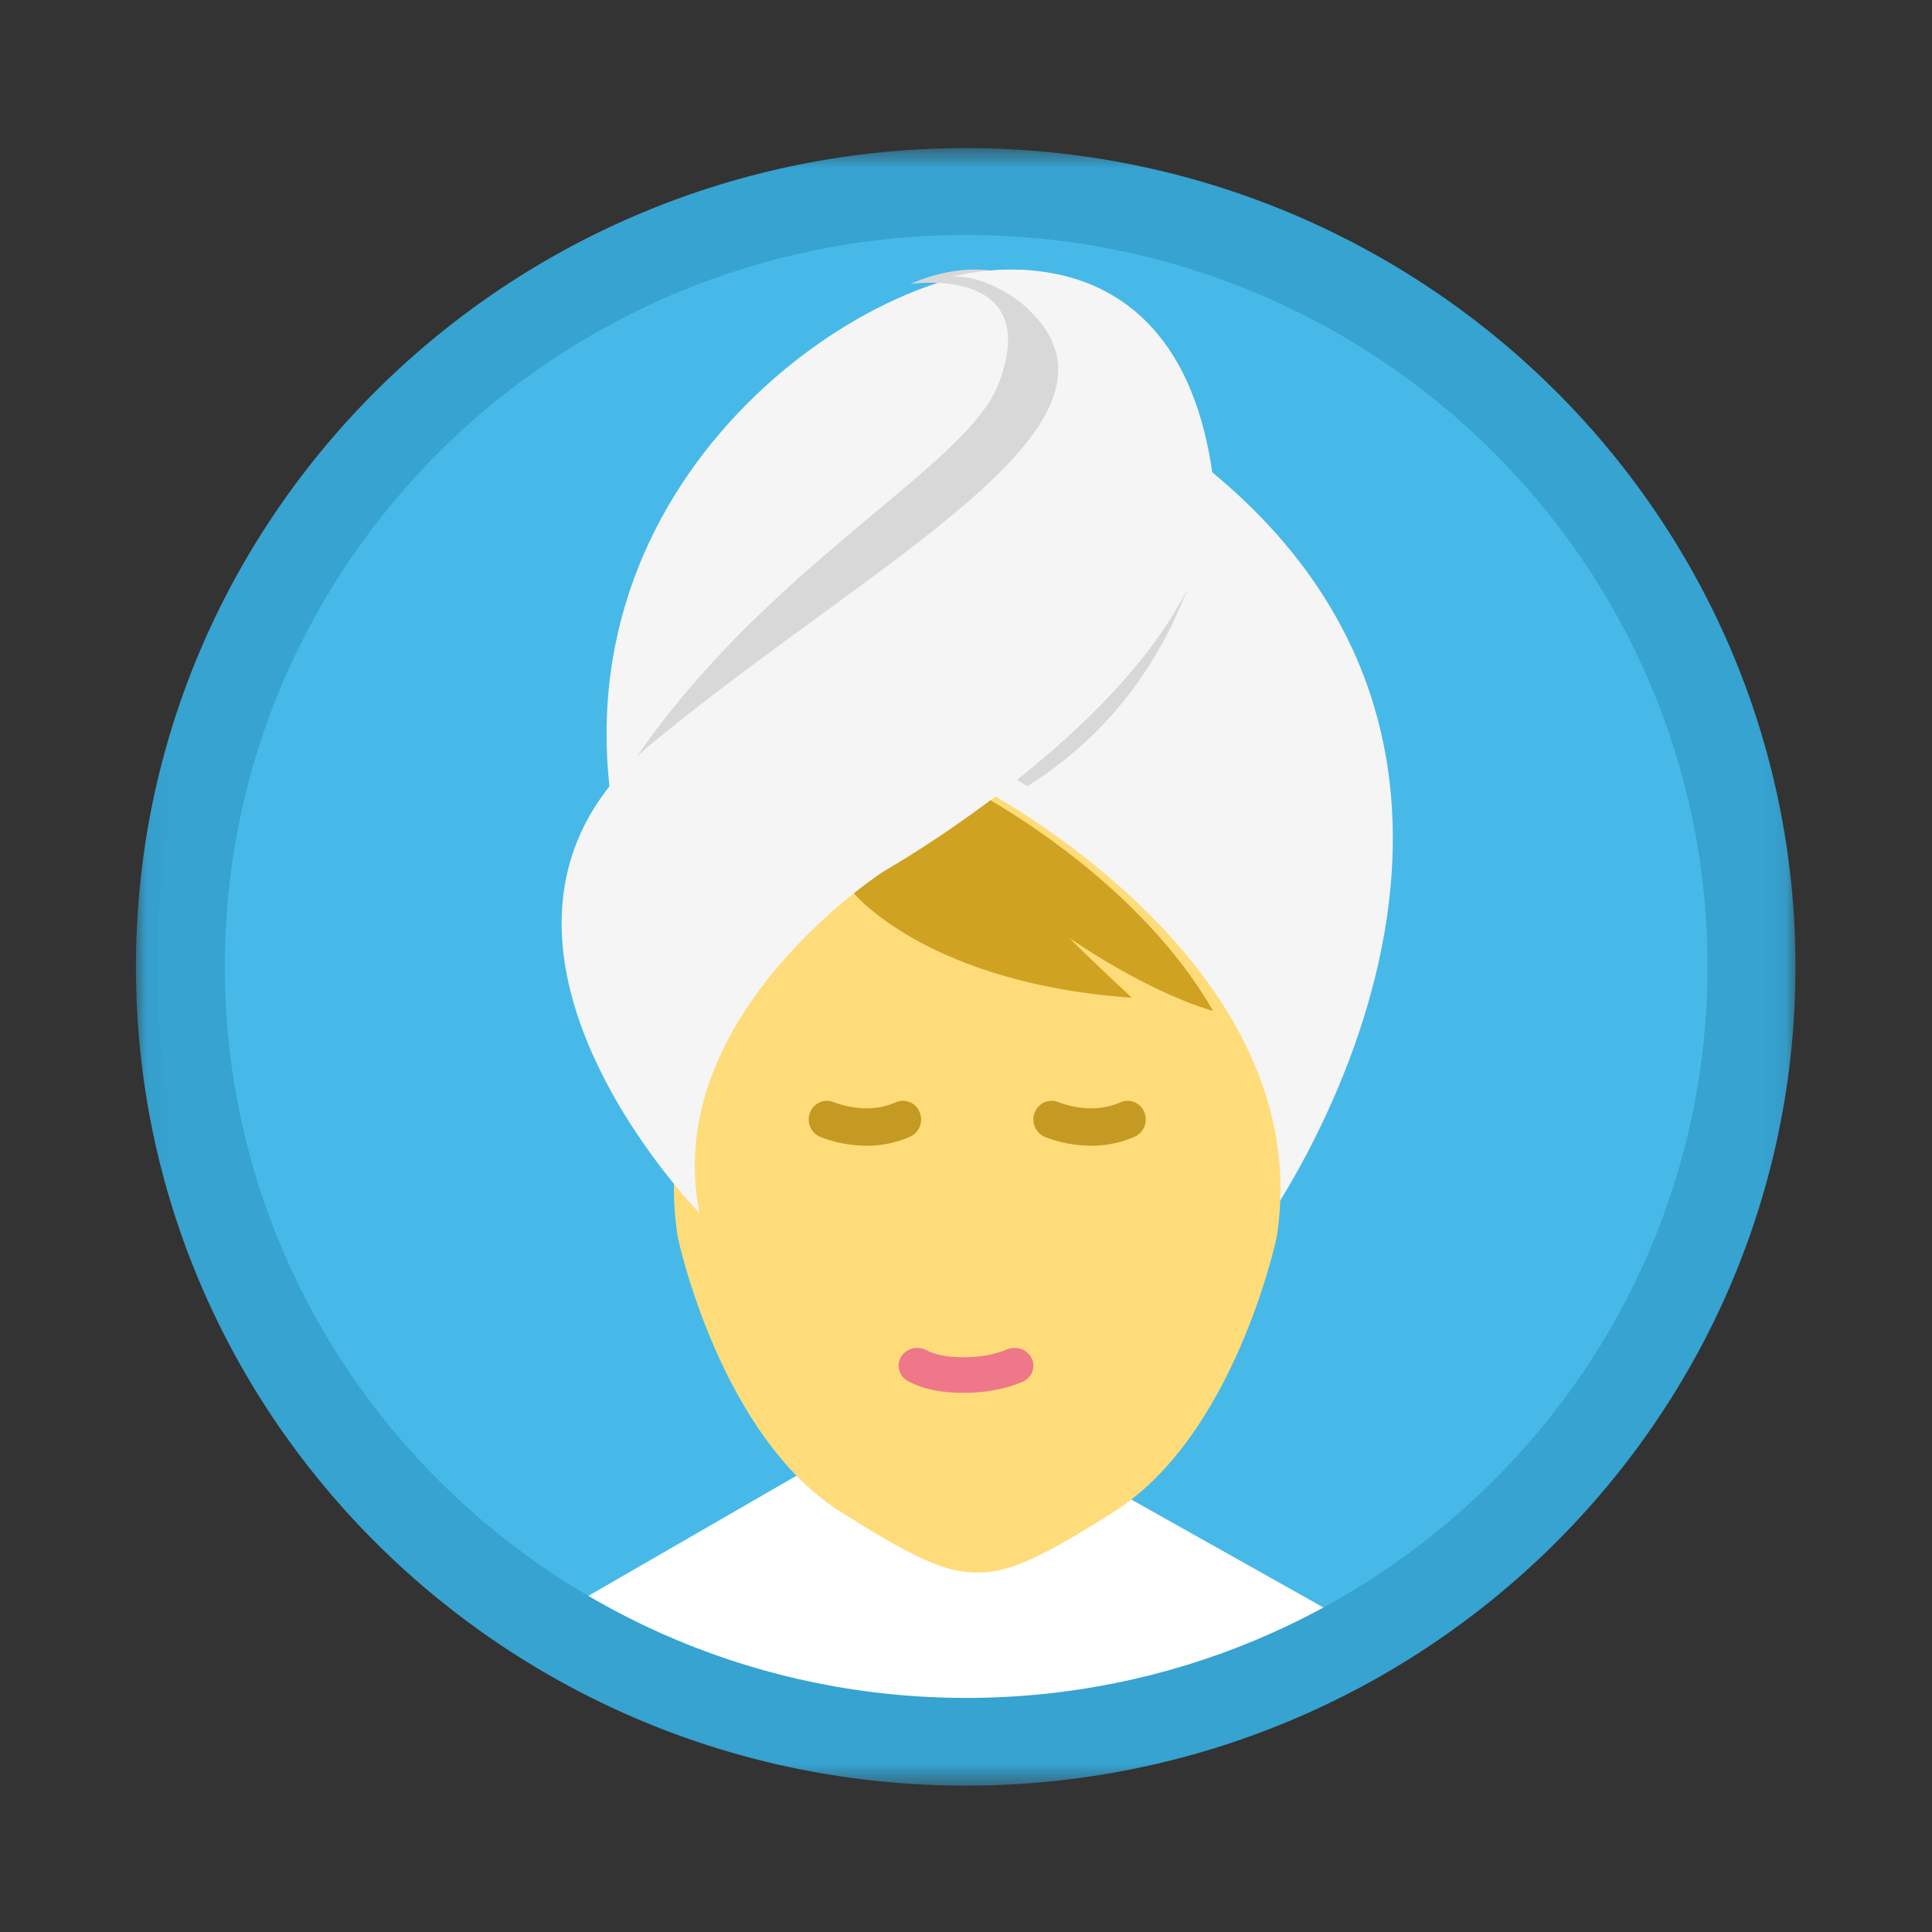
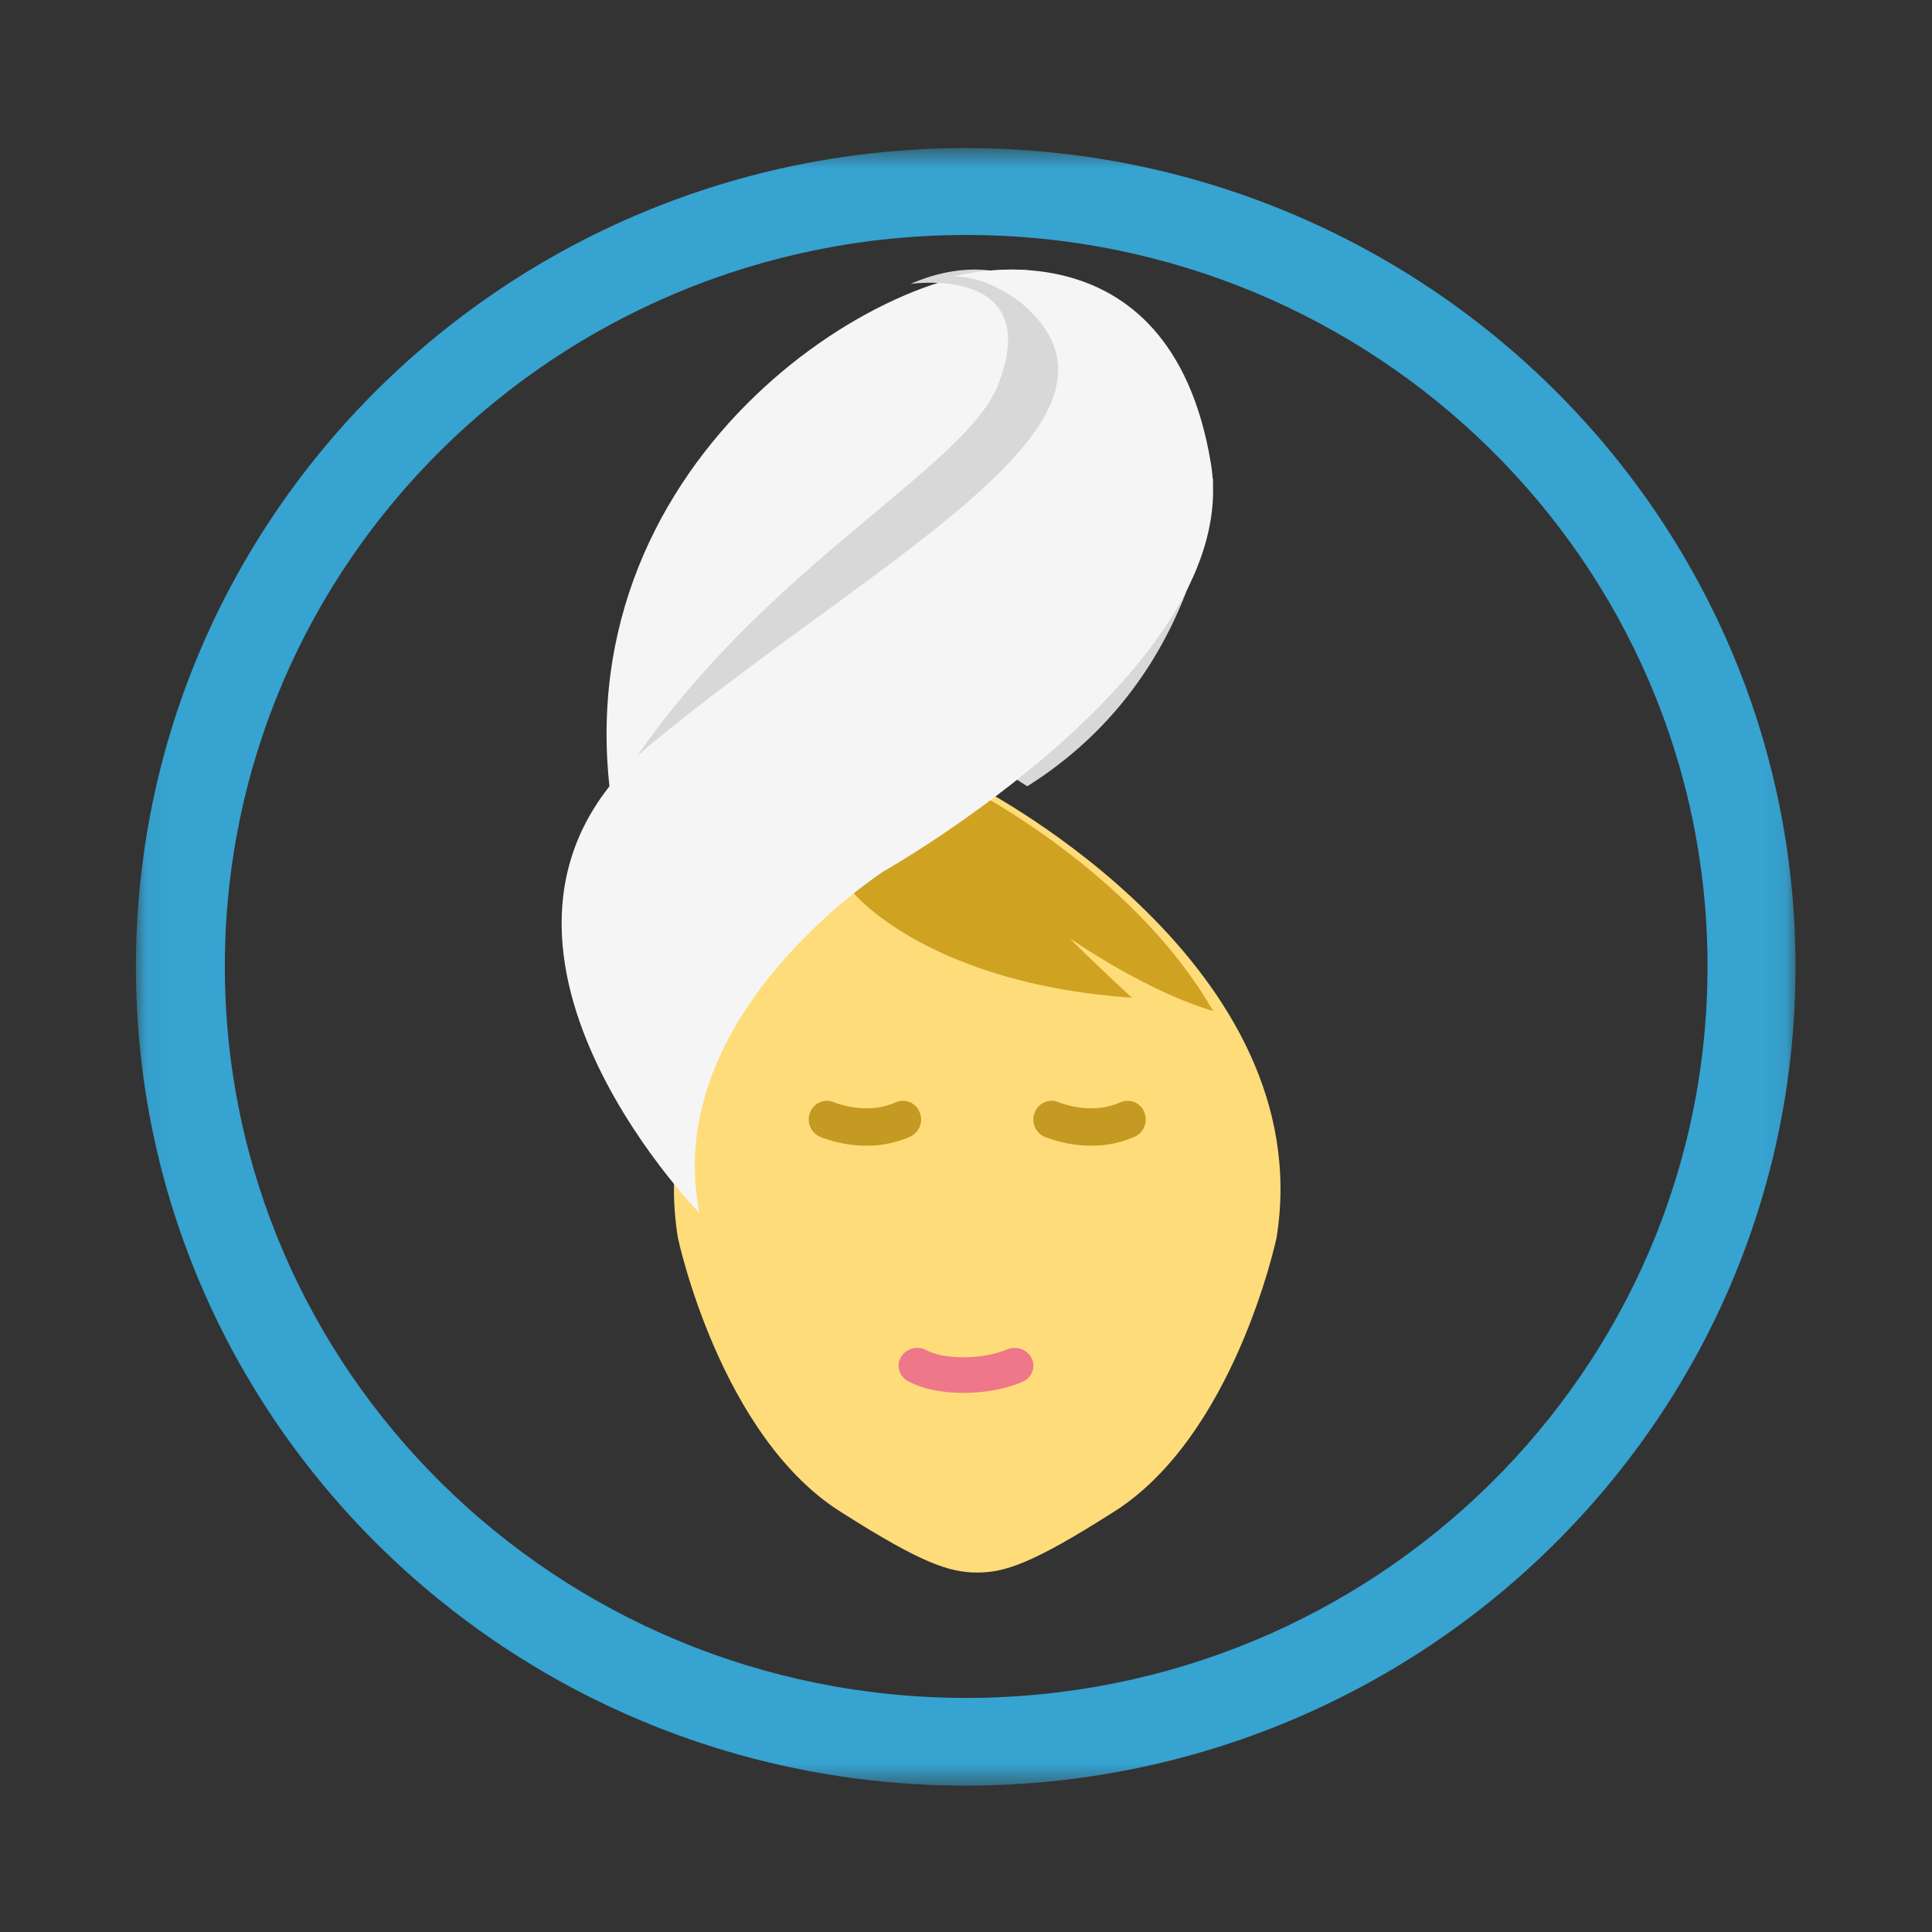
<svg xmlns="http://www.w3.org/2000/svg" xmlns:xlink="http://www.w3.org/1999/xlink" width="86" height="86" viewBox="0 0 86 86">
  <rect x="0" y="0" width="86" height="86" fill="#333333" stroke="none" />
  <defs>
    <path id="a" d="M.05.593h73.875v72.89H.05z" />
  </defs>
  <g fill="none" fill-rule="evenodd">
-     <path fill="#47B9E8" d="M78 43c0 19.33-15.893 35-35.499 35C22.894 78 7 62.33 7 43 7 23.672 22.894 8 42.501 8 62.107 8 78 23.672 78 43" />
-     <path fill="#FFF" d="M23 72.878l16.63-9.598 4.053-.28L61 72.729 40.714 78z" />
    <g transform="translate(6 6)">
      <mask id="b" fill="#fff">
        <use xlink:href="#a" />
      </mask>
      <path fill="#36A3D1" d="M37.008 69.58c-18.226 0-33-14.579-33-32.56 0-17.984 14.774-32.56 33-32.56s33 14.576 33 32.56c0 17.981-14.774 32.56-33 32.56M36.988.592C16.587.593.05 16.912.05 37.04c0 20.128 16.537 36.444 36.937 36.444 20.401 0 36.938-16.316 36.938-36.444C73.925 16.912 57.388.593 36.987.593" mask="url(#b)" />
    </g>
-     <path fill="#F5F5F5" d="M55.963 55s16.341-22.098-4.748-36C45.212 28.135 40 38.94 40 38.94S46.649 52.868 55.963 55" />
    <path fill="#FFDC7A" d="M43.505 35.004V35l-.005.002-.006-.002v.004c-.44.229-15.254 7.991-13.32 20.087 0 0 1.882 8.93 7.362 12.278 3.506 2.227 4.736 2.628 5.958 2.63V70h.011v-.001c1.223-.002 2.453-.403 5.96-2.63 5.48-3.349 7.36-12.278 7.36-12.278 1.935-12.096-12.878-19.858-13.32-20.087" />
    <path fill="#F5F5F5" d="M45.489 12.012C38.87 11.612 24.303 21.21 27.436 37L49.49 26.942s2.613-14.53-4.002-14.93" />
    <path fill="#D0A222" d="M42.98 35.004V35l-.006.002-.006-.002v.004c-.156.08-2.23 1.144-4.675 3.036a3.888 3.888 0 0 0-.287 1.722s3.287 4.013 12.378 4.65c-1.896-1.762-2.786-2.662-2.786-2.662S50.962 44.114 54 45c-3.542-6.158-10.721-9.844-11.02-9.996" />
    <path fill="#D8D8D8" d="M54 21.334A30.134 30.134 0 0 0 50.864 19c-.062.022-.097.039-.097.039l-2.483 3.413c-2.483 3.953-4.7 7.902-6.284 10.834 1.143.103 1.846.504 3.727 1.714C52.525 30.73 53.77 23.758 54 21.334M40.533 12.638s5.954-.87 3.91 4.457C42.928 21.05 32.931 25.7 27.023 35.75c-.17 2.396.632 3.25.632 3.25L49 17.216l-3.118-4.572s-2.039-1.445-5.35-.006" />
    <path fill="#F5F5F5" d="M31.138 54s-12.293-12.546-2.085-20.94c10.209-8.392 22.474-14.345 16.46-19.533-1.742-1.372-3.105-1.208-3.105-1.208S52.059 9.5 53.9 20.623c1.504 9.081-14.56 18.16-14.56 18.16S29.368 45.192 31.137 54" />
    <path fill="#EE778A" d="M40.106 60.406c-.225.382-.08.863.32 1.078.658.35 1.48.516 2.462.516.96 0 1.832-.16 2.61-.482.423-.175.616-.642.433-1.042a.839.839 0 0 0-.767-.476.89.89 0 0 0-.33.064c-.561.233-1.207.352-1.946.352-.716 0-1.264-.112-1.649-.316a.865.865 0 0 0-.405-.1.841.841 0 0 0-.728.406" />
-     <path d="M44.833 60.064c-.56.233-1.206.351-1.945.351-.715 0-1.265-.11-1.649-.315a.865.865 0 0 0-.405-.1.838.838 0 0 0-.728.406.774.774 0 0 0 .319 1.078c.658.35 1.481.516 2.463.516.96 0 1.832-.158 2.609-.482.424-.175.618-.641.433-1.042a.84.84 0 0 0-.766-.476c-.11 0-.224.02-.33.064z" />
    <path fill="#C59A23" d="M46.05 49.546a.838.838 0 0 0 .477 1.069 5.8 5.8 0 0 0 1.956.384 4.762 4.762 0 0 0 2.02-.398.84.84 0 0 0 .435-1.087.797.797 0 0 0-1.054-.45 3.22 3.22 0 0 1-1.366.27 4.23 4.23 0 0 1-1.432-.283.802.802 0 0 0-.28-.051.807.807 0 0 0-.755.546zM36.05 49.546a.84.84 0 0 0 .478 1.069 5.8 5.8 0 0 0 1.955.384 4.77 4.77 0 0 0 2.021-.398.84.84 0 0 0 .434-1.087.797.797 0 0 0-1.054-.45c-.445.192-.899.281-1.365.27a4.221 4.221 0 0 1-1.432-.283.801.801 0 0 0-.28-.051.807.807 0 0 0-.757.546z" />
  </g>
</svg>